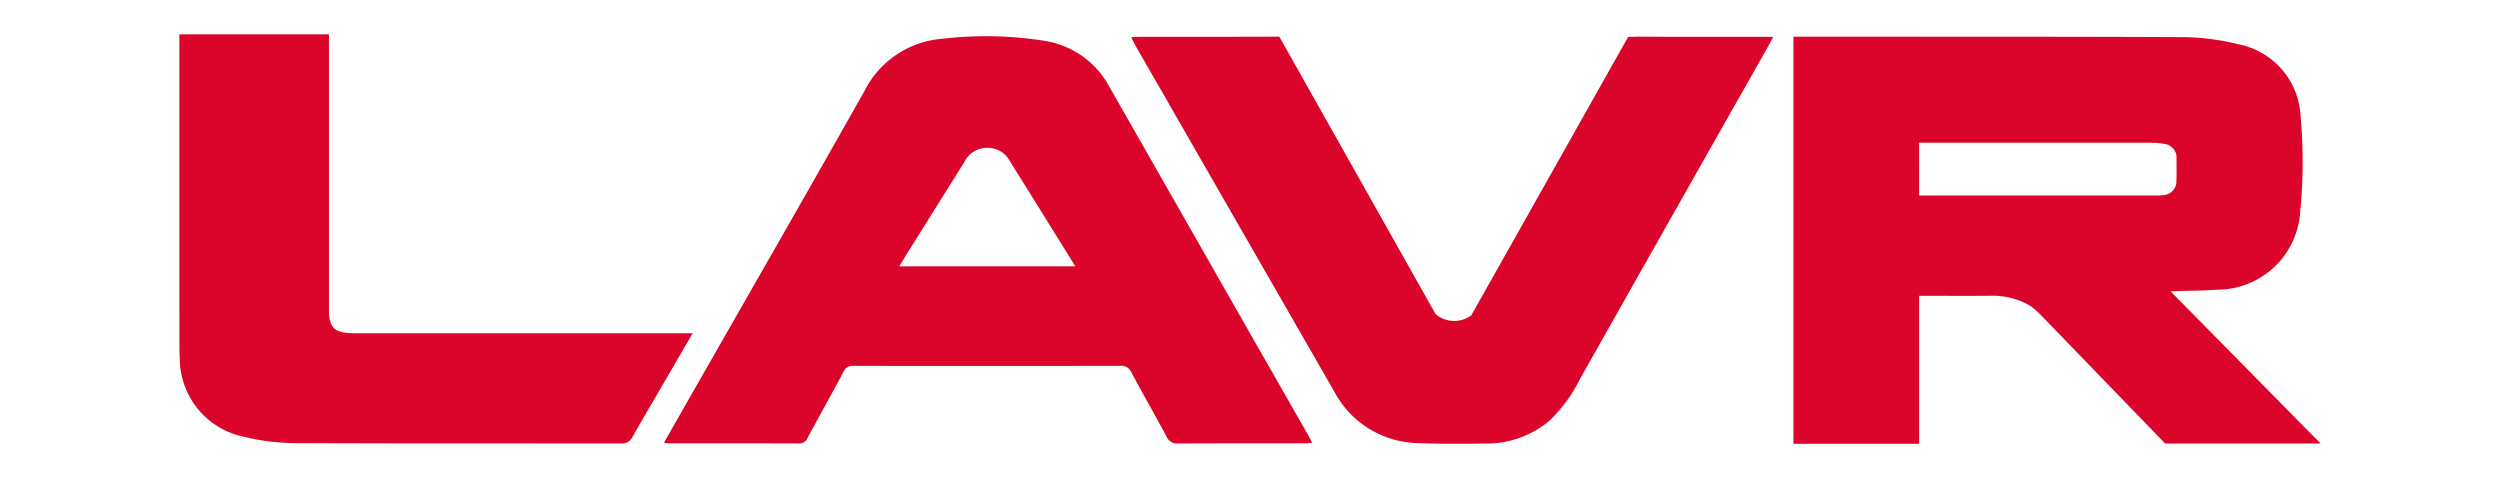
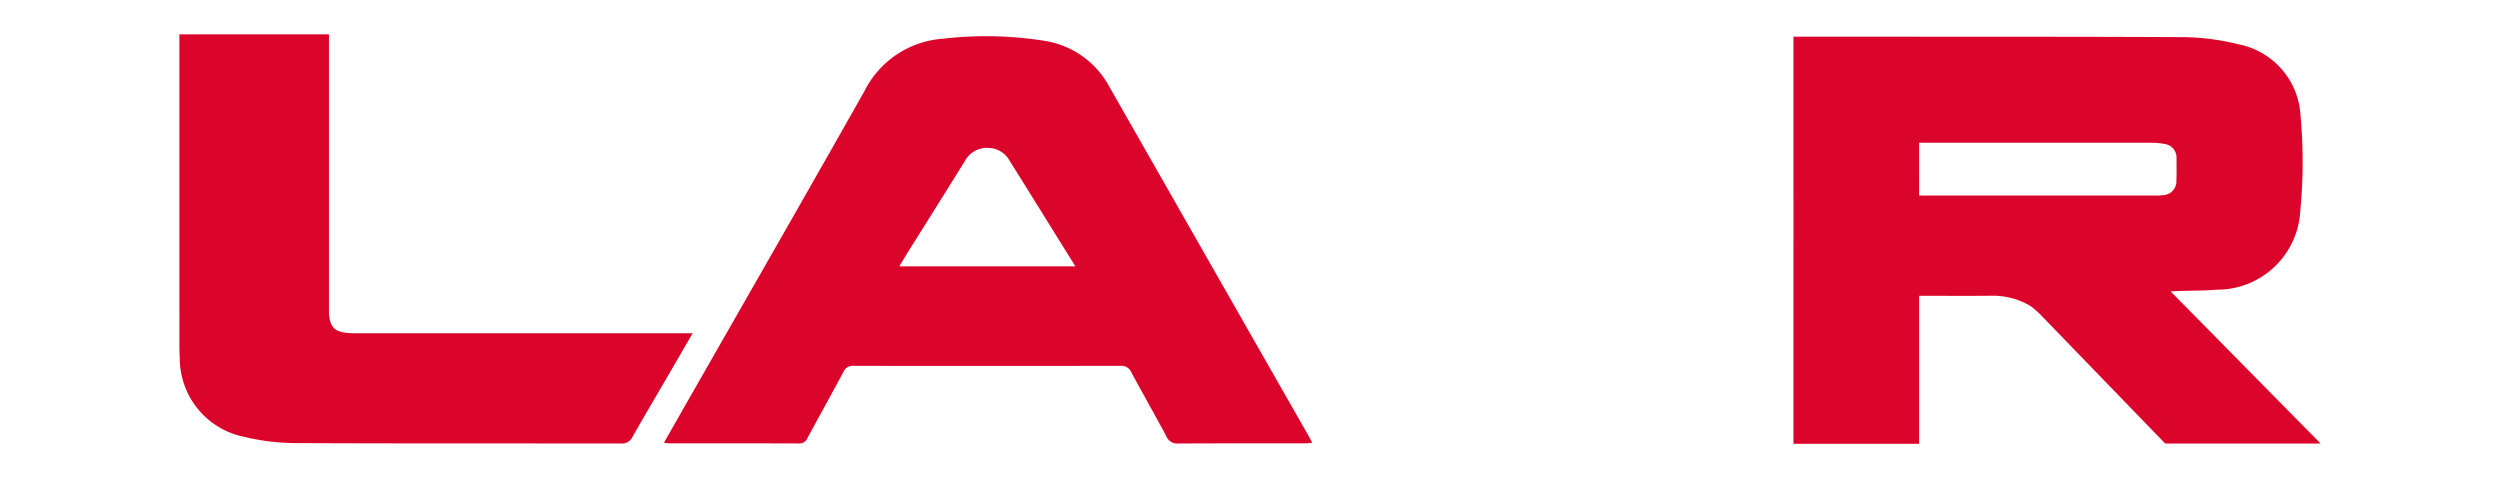
<svg xmlns="http://www.w3.org/2000/svg" id="bdc3d4db-004b-41de-9a24-a7a754d1dda4" data-name="Слой 2" viewBox="0 0 140 26.773">
  <defs>
    <style>.aa099c79-df5a-4c50-a07a-a7f2a4422d58{fill:#db052b;}</style>
  </defs>
  <title>ВСЕ ЛОГОТИПЫ ПАРТНЕРОВ</title>
  <path class="aa099c79-df5a-4c50-a07a-a7f2a4422d58" d="M62.125,4.86A4.996,4.996,0,0,0,58.576,2.3a20.827,20.827,0,0,0-5.787-.131,5.34,5.34,0,0,0-4.382,2.936C45.174,10.83,41.897,16.53,38.636,22.24c-.475.831-.948,1.663-1.454,2.551a2.078,2.078,0,0,0,.237.037c2.444.001,4.889-.004,7.333.005a.477.477,0,0,0,.469-.31c.666-1.231,1.349-2.453,2.007-3.688a.558.558,0,0,1,.57-.347q7.477.013,14.955-.001a.598.598,0,0,1,.604.369c.643,1.196,1.319,2.376,1.958,3.575a.65.65,0,0,0,.666.405c2.376-.014,4.751-.006,7.127-.008.113,0,.226-.021.378-.035-.107-.197-.181-.342-.262-.483Q67.672,14.586,62.125,4.86ZM50.363,14.915c.158-.263.291-.492.432-.717,1.077-1.722,2.159-3.44,3.23-5.165a1.406,1.406,0,0,1,1.397-.746,1.378,1.378,0,0,1,1.123.725Q57.692,10.843,58.83,12.68c.448.72.896,1.44,1.392,2.235Z" />
  <path class="aa099c79-df5a-4c50-a07a-a7f2a4422d58" d="M38.786,18.664H38.15q-9.081,0-18.163,0c-1.149,0-1.494-.192-1.566-1.11V1.921h-8.375v15.637h.001q0,.873,0,1.747c0,.247.005.494.02.741a4.493,4.493,0,0,0,3.626,4.421,12.396,12.396,0,0,0,2.847.346c6.082.03,12.163.013,18.245.023a.646.646,0,0,0,.642-.384c.644-1.133,1.308-2.255,1.964-3.382C37.838,20.303,38.282,19.535,38.786,18.664Z" />
-   <path class="aa099c79-df5a-4c50-a07a-a7f2a4422d58" d="M91.715,2.051a1.062,1.062,0,0,0-.113.011L91.18,2.06,82.395,17.654a1.603,1.603,0,0,1-2.003-.067L71.64,2.051l-.579.002-.003,0c-2.403.013-4.805.006-7.208.007-.145,0-.291.014-.505.025.115.222.195.39.288.551q5.536,9.635,11.074,19.269a5.423,5.423,0,0,0,4.715,2.908c1.233.051,2.47.042,3.705.025a5.469,5.469,0,0,0,3.649-1.284,8.429,8.429,0,0,0,1.711-2.347Q93.741,11.903,99.01,2.608l.274-.506.015-.034c-.232,0-.419-.008-.581-.008C96.382,2.06,94.049,2.07,91.715,2.051Z" />
  <path class="aa099c79-df5a-4c50-a07a-a7f2a4422d58" d="M121.555,16.318c.216-.01.35-.018.481-.022.7-.023,1.401-.015,2.098-.073a4.66,4.66,0,0,0,4.68-4.395,28.464,28.464,0,0,0,.017-5.341A4.31,4.31,0,0,0,125.35,2.479a13.267,13.267,0,0,0-3.212-.4c-4.889-.024-9.778-.022-14.668-.022V2.054h-7.036v9.028h.001q0,1.265,0,2.53h-.001v11.24H107.47V16.565h.484c1.181,0,2.362.009,3.543-.003a4.109,4.109,0,0,1,2.211.575,4.634,4.634,0,0,1,.63.558c.683.707,6.912,7.143,6.912,7.143h8.704Zm-.424-5.388a2.676,2.676,0,0,1-.369.019q-6.421.001-12.842-.001h-.45V7.993h.456q6.298,0,12.595.002a3.365,3.365,0,0,1,.653.062.771.771,0,0,1,.709.854c.007.398.01.796-.004,1.194A.781.781,0,0,1,121.131,10.93Z" />
</svg>